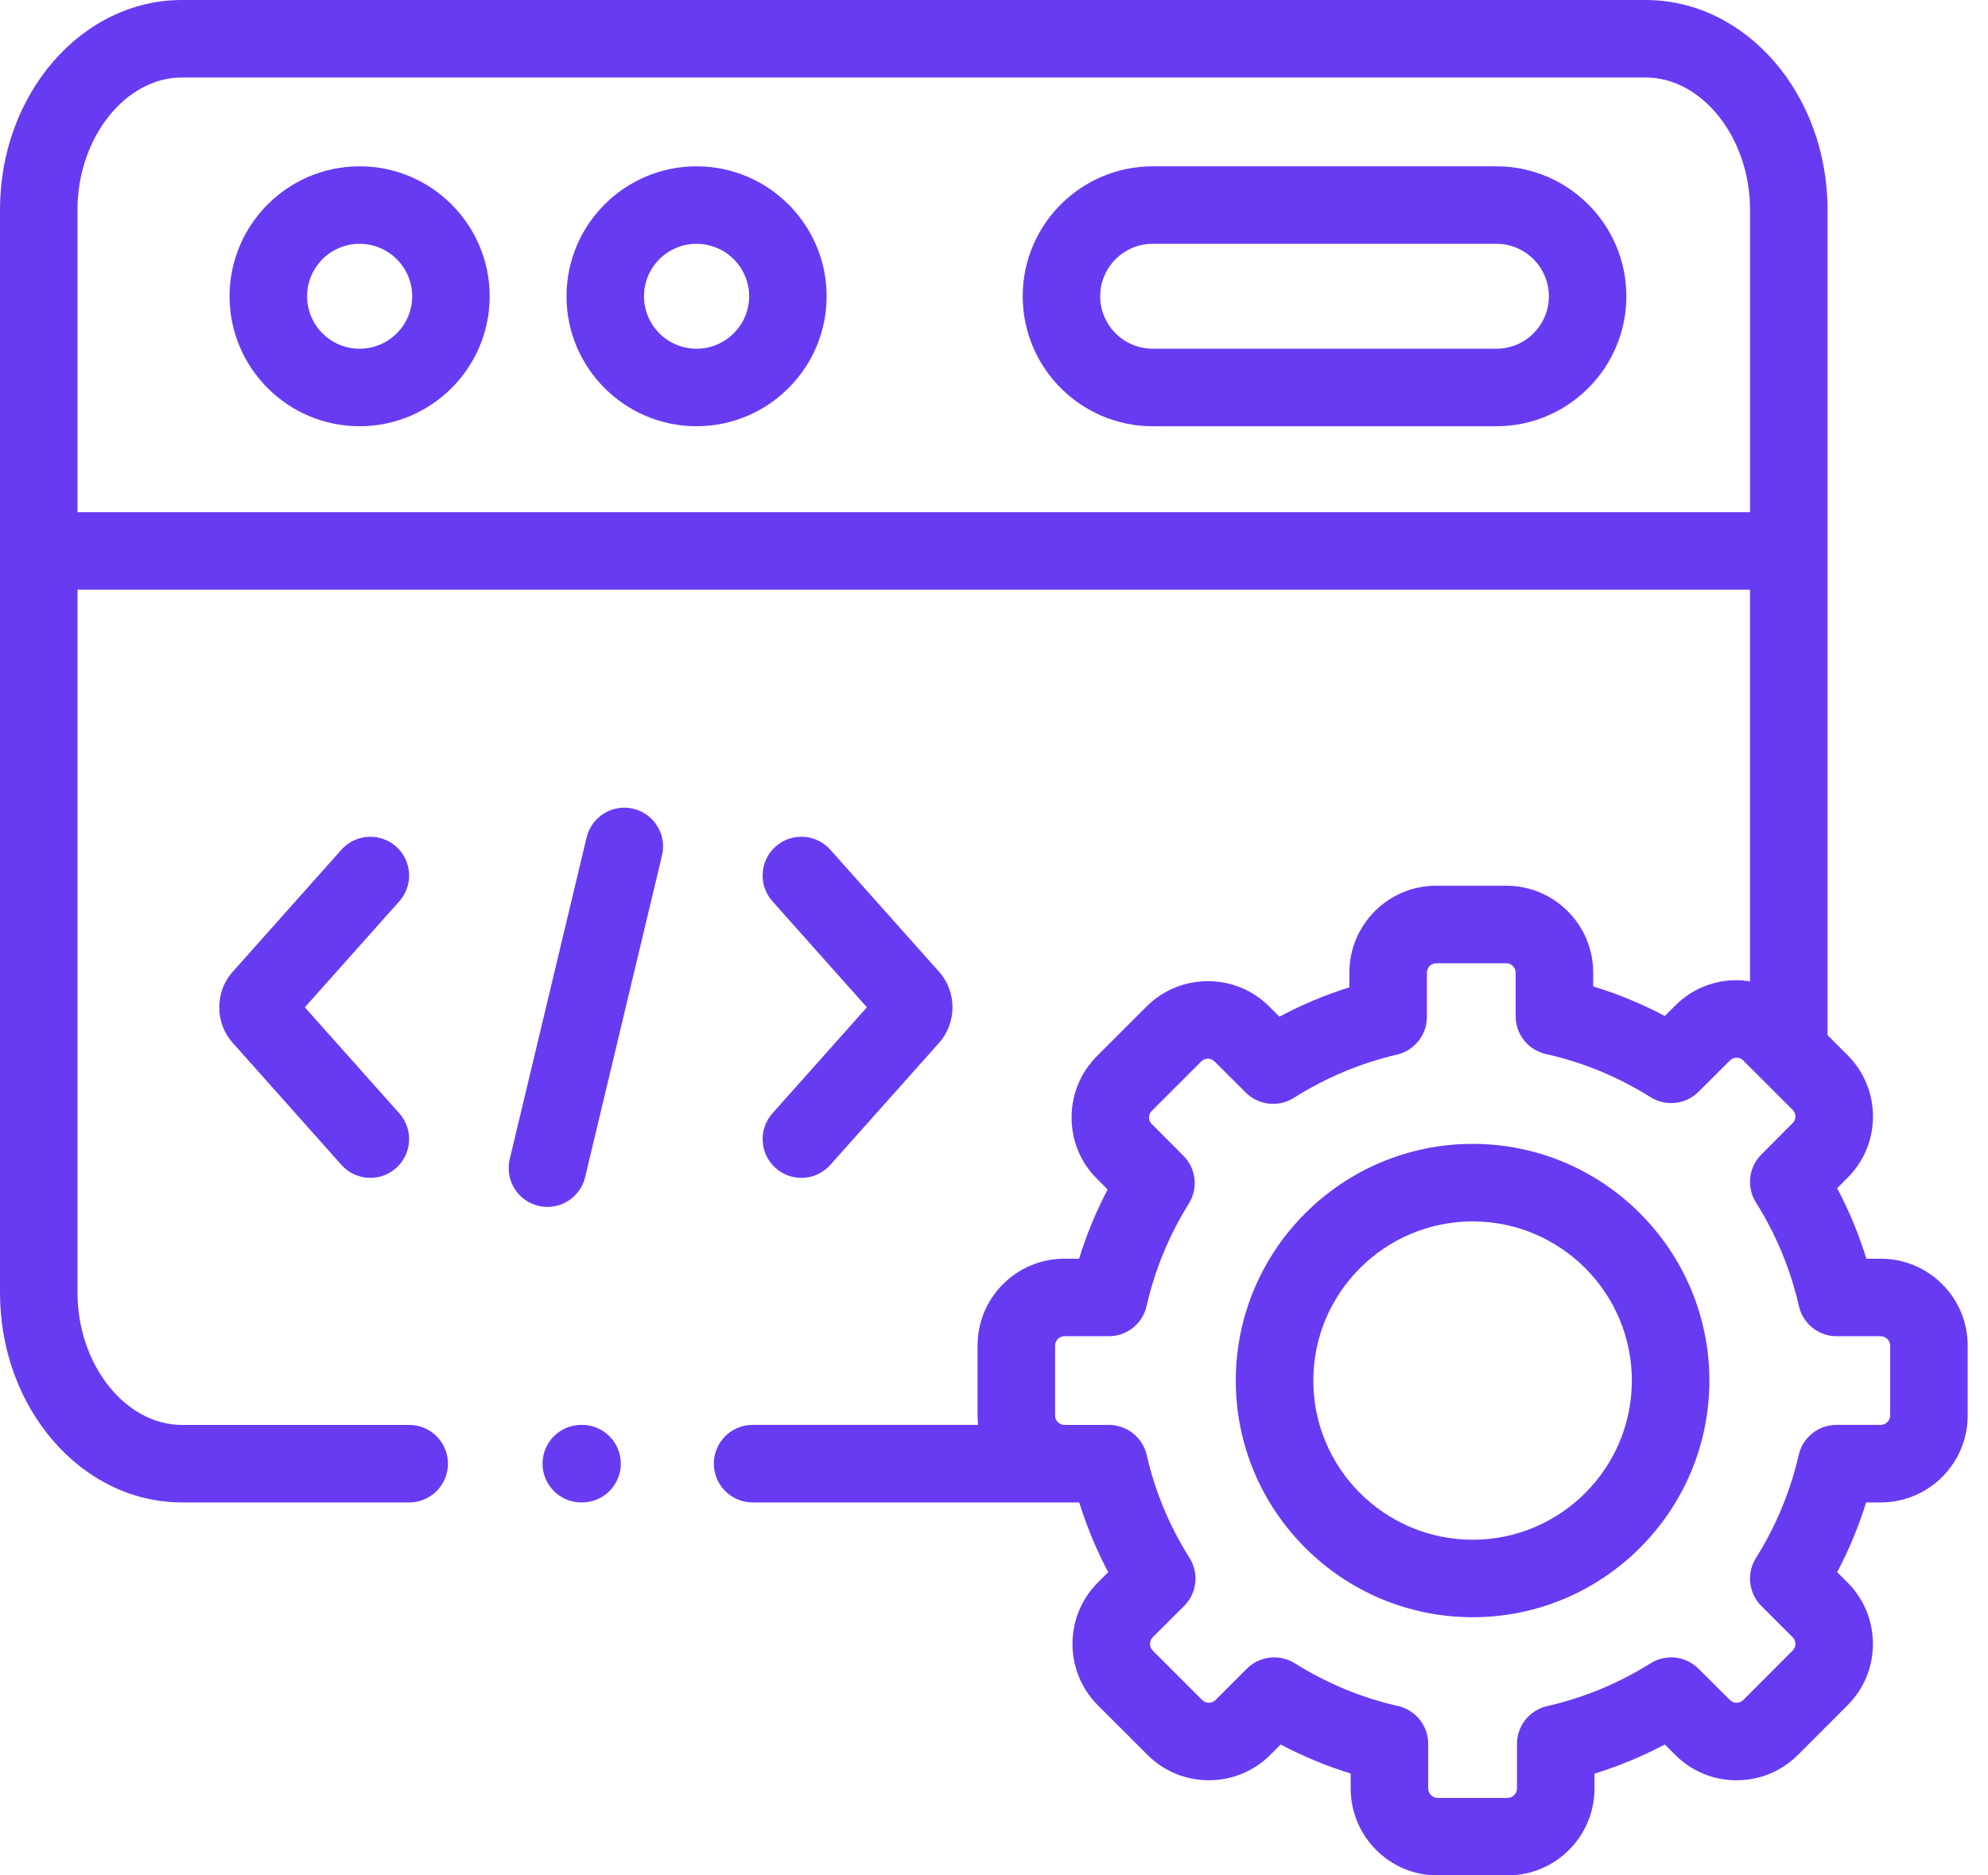
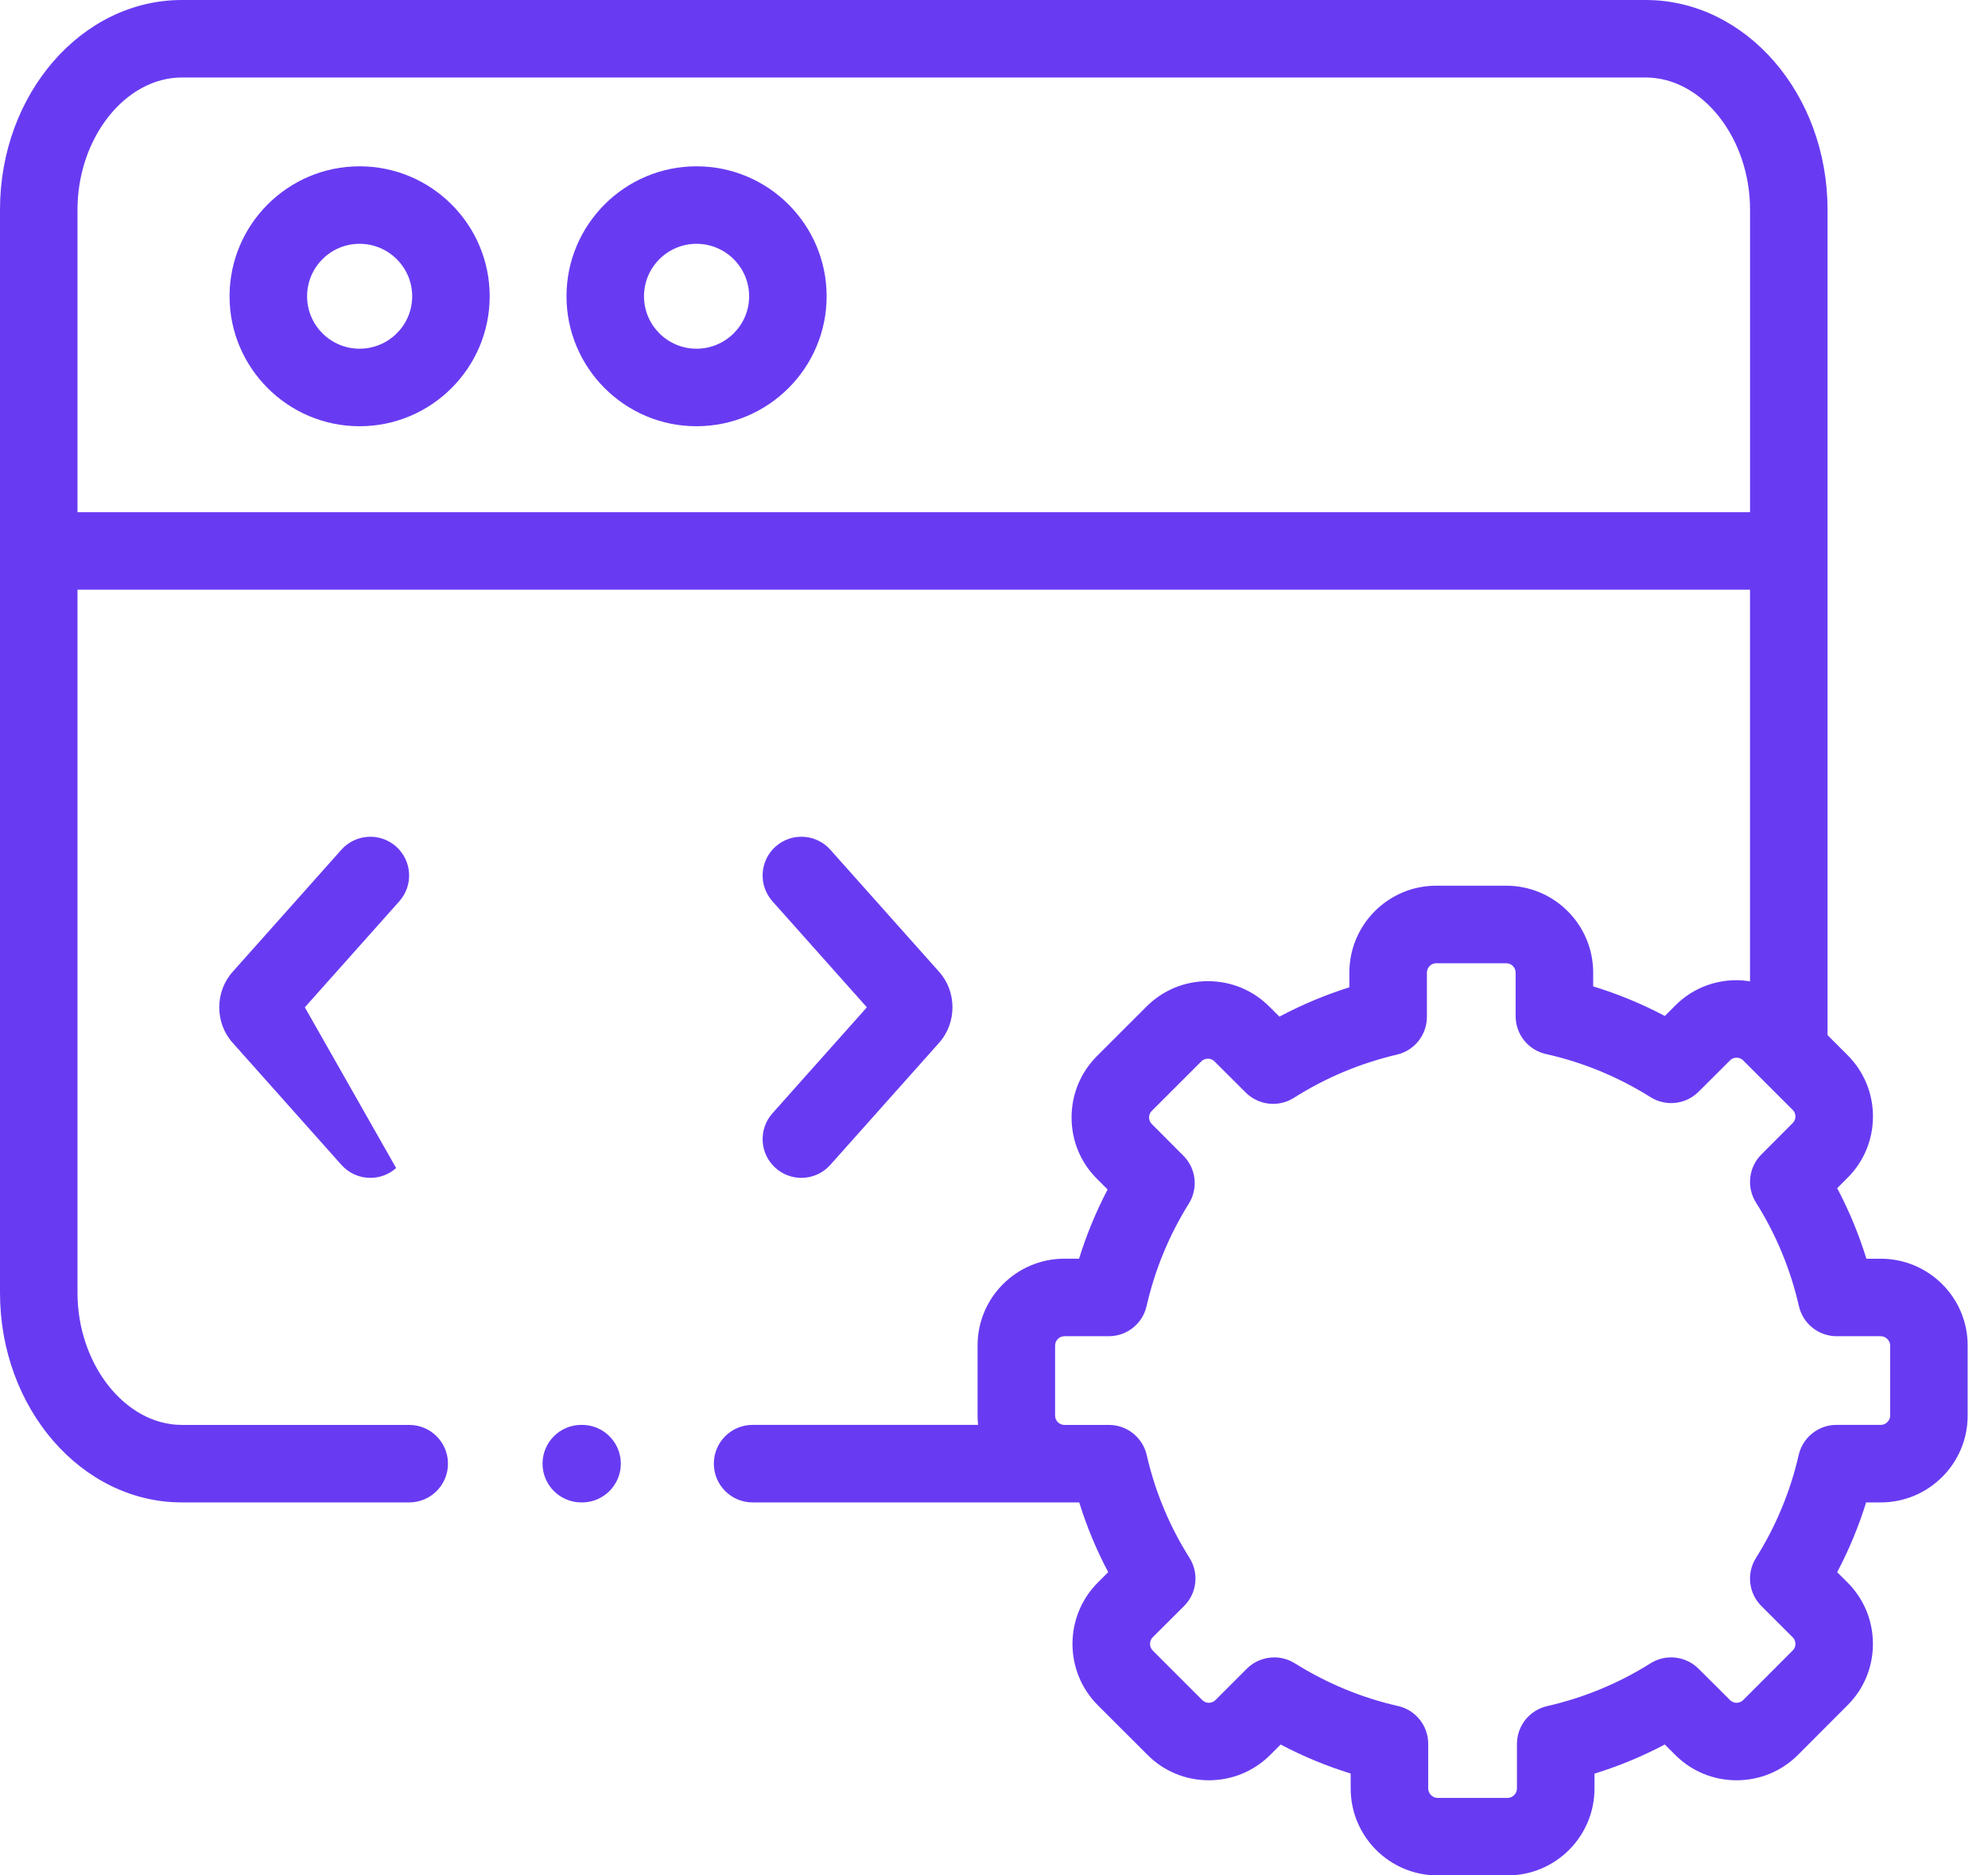
<svg xmlns="http://www.w3.org/2000/svg" width="53" height="50" viewBox="0 0 53 50" fill="none">
  <path d="M9.586 4.434C7.675 4.434 6.12 5.988 6.12 7.899C6.12 9.809 7.675 11.364 9.586 11.364C11.499 11.364 13.055 9.809 13.055 7.899C13.055 5.988 11.499 4.434 9.586 4.434ZM9.586 9.297C8.814 9.297 8.187 8.67 8.187 7.899C8.187 7.128 8.814 6.5 9.586 6.5C10.36 6.5 10.989 7.128 10.989 7.899C10.989 8.67 10.36 9.297 9.586 9.297Z" fill="#683BF2" />
-   <path d="M39.893 4.434H30.731C28.819 4.434 27.265 5.988 27.265 7.899C27.265 9.809 28.819 11.364 30.731 11.364H39.893C41.805 11.364 43.359 9.809 43.359 7.899C43.359 5.988 41.805 4.434 39.893 4.434ZM39.893 9.297H30.731C29.959 9.297 29.331 8.67 29.331 7.899C29.331 7.128 29.959 6.5 30.731 6.5H39.893C40.665 6.5 41.293 7.128 41.293 7.899C41.293 8.67 40.665 9.297 39.893 9.297Z" fill="#683BF2" />
  <path d="M18.569 4.434C16.658 4.434 15.103 5.988 15.103 7.899C15.103 9.809 16.658 11.364 18.569 11.364C20.482 11.364 22.038 9.809 22.038 7.899C22.038 5.988 20.482 4.434 18.569 4.434ZM18.569 9.297C17.797 9.297 17.169 8.67 17.169 7.899C17.169 7.128 17.797 6.5 18.569 6.5C19.342 6.5 19.972 7.128 19.972 7.899C19.972 8.67 19.342 9.297 18.569 9.297Z" fill="#683BF2" />
-   <path d="M16.884 21.562C16.329 21.429 15.772 21.772 15.639 22.327L13.589 30.904C13.457 31.459 13.799 32.017 14.354 32.149C14.435 32.169 14.516 32.178 14.595 32.178C15.062 32.178 15.486 31.859 15.599 31.385L17.649 22.807C17.782 22.252 17.439 21.695 16.884 21.562Z" fill="#683BF2" />
  <path d="M20.677 31.141C20.874 31.317 21.12 31.403 21.364 31.403C21.649 31.403 21.932 31.286 22.136 31.057L25.034 27.805C25.512 27.272 25.512 26.439 25.037 25.91L22.136 22.654C21.757 22.228 21.103 22.191 20.677 22.57C20.251 22.95 20.214 23.603 20.593 24.029L23.111 26.856L20.593 29.682C20.214 30.109 20.251 30.762 20.677 31.141Z" fill="#683BF2" />
-   <path d="M10.561 22.57C10.135 22.191 9.482 22.229 9.102 22.654L6.205 25.907C5.726 26.439 5.726 27.273 6.202 27.801L9.102 31.057C9.306 31.286 9.59 31.403 9.874 31.403C10.119 31.403 10.364 31.317 10.561 31.141C10.987 30.762 11.025 30.109 10.646 29.683L8.127 26.856L10.646 24.029C11.025 23.603 10.987 22.95 10.561 22.57Z" fill="#683BF2" />
+   <path d="M10.561 22.57C10.135 22.191 9.482 22.229 9.102 22.654L6.205 25.907C5.726 26.439 5.726 27.273 6.202 27.801L9.102 31.057C9.306 31.286 9.59 31.403 9.874 31.403C10.119 31.403 10.364 31.317 10.561 31.141L8.127 26.856L10.646 24.029C11.025 23.603 10.987 22.95 10.561 22.57Z" fill="#683BF2" />
  <path d="M50.142 33.559H49.758C49.557 32.908 49.297 32.279 48.979 31.679L49.253 31.404C49.69 30.97 49.932 30.39 49.933 29.771C49.934 29.15 49.693 28.568 49.255 28.13L48.722 27.597V5.589C48.722 2.507 46.547 0 43.874 0H4.848C2.175 0 0 2.507 0 5.589V34.467C0 37.549 2.175 40.056 4.848 40.056H10.91C11.481 40.056 11.943 39.593 11.943 39.023C11.943 38.452 11.481 37.99 10.91 37.99H4.848C3.34 37.99 2.066 36.376 2.066 34.467V15.722H46.655V26.163C46.538 26.145 46.418 26.133 46.297 26.133C46.296 26.133 46.294 26.133 46.293 26.133C45.674 26.134 45.094 26.375 44.663 26.808L44.384 27.087C43.771 26.763 43.132 26.499 42.474 26.298V25.93C42.474 24.653 41.435 23.614 40.157 23.614H38.288C37.012 23.614 35.974 24.653 35.974 25.93V26.323C35.328 26.526 34.705 26.788 34.109 27.105L33.841 26.838C33.406 26.401 32.826 26.16 32.207 26.159C32.206 26.159 32.205 26.159 32.203 26.159C31.584 26.159 31.003 26.399 30.566 26.836L29.245 28.156C28.808 28.594 28.567 29.176 28.568 29.797C28.569 30.416 28.81 30.996 29.244 31.427L29.529 31.713C29.22 32.304 28.965 32.921 28.768 33.558H28.376C27.1 33.558 26.062 34.596 26.062 35.871V37.743C26.062 37.826 26.067 37.908 26.076 37.989H20.064C19.493 37.989 19.031 38.452 19.031 39.022C19.031 39.593 19.493 40.056 20.064 40.056H28.772C28.972 40.699 29.23 41.321 29.545 41.916L29.266 42.194C28.367 43.097 28.368 44.564 29.268 45.464L30.59 46.785C31.025 47.222 31.605 47.463 32.224 47.464H32.227C32.847 47.464 33.428 47.224 33.865 46.787L34.142 46.511C34.742 46.827 35.366 47.086 36.009 47.284V47.684C36.009 48.961 37.047 50 38.322 50H40.195C41.471 50 42.509 48.961 42.509 47.684V47.287C43.157 47.087 43.784 46.827 44.384 46.51L44.659 46.785C45.094 47.222 45.674 47.463 46.293 47.464H46.297C46.916 47.464 47.497 47.224 47.935 46.786L49.253 45.466C49.69 45.031 49.931 44.451 49.932 43.832C49.933 43.212 49.693 42.629 49.255 42.191L48.979 41.916C49.294 41.32 49.552 40.698 49.751 40.056H50.142C51.419 40.056 52.458 39.018 52.458 37.743V35.871C52.458 34.596 51.419 33.559 50.142 33.559ZM2.066 13.656V5.589C2.066 3.68 3.34 2.066 4.848 2.066H43.874C45.382 2.066 46.656 3.68 46.656 5.589V13.656L2.066 13.656ZM50.392 37.743C50.392 37.874 50.275 37.989 50.142 37.989H48.96C48.478 37.989 48.061 38.322 47.953 38.792C47.73 39.766 47.347 40.689 46.814 41.537C46.557 41.945 46.617 42.477 46.958 42.818L47.794 43.653C47.857 43.716 47.866 43.79 47.866 43.829C47.866 43.876 47.854 43.943 47.794 44.003L46.473 45.326C46.411 45.388 46.336 45.398 46.297 45.398C46.25 45.398 46.182 45.385 46.121 45.324L45.282 44.489C44.941 44.149 44.41 44.09 44.003 44.346C43.154 44.88 42.226 45.264 41.246 45.487C40.776 45.594 40.442 46.012 40.442 46.495V47.684C40.442 47.817 40.327 47.934 40.195 47.934H38.323C38.191 47.934 38.076 47.817 38.076 47.684V46.492C38.076 46.009 37.741 45.59 37.27 45.484C36.303 45.265 35.377 44.882 34.519 44.345C34.35 44.239 34.16 44.188 33.971 44.188C33.704 44.188 33.439 44.291 33.24 44.49L32.404 45.326C32.342 45.388 32.267 45.398 32.228 45.398C32.227 45.398 32.228 45.398 32.228 45.398C32.181 45.398 32.113 45.385 32.053 45.326L30.729 44.002C30.637 43.91 30.638 43.746 30.728 43.655L31.567 42.819C31.91 42.478 31.97 41.944 31.712 41.535C31.178 40.69 30.794 39.767 30.571 38.792C30.463 38.323 30.045 37.99 29.564 37.99H28.376C28.242 37.99 28.129 37.877 28.129 37.743V35.872C28.129 35.738 28.242 35.625 28.376 35.625H29.561C30.043 35.625 30.461 35.292 30.568 34.821C30.789 33.852 31.168 32.933 31.694 32.089C31.949 31.682 31.889 31.153 31.549 30.813L30.704 29.965C30.647 29.908 30.635 29.84 30.634 29.794C30.634 29.755 30.644 29.68 30.706 29.618L32.027 28.298C32.09 28.235 32.164 28.226 32.204 28.226C32.251 28.226 32.319 28.238 32.379 28.299L33.212 29.129C33.555 29.47 34.087 29.528 34.495 29.27C35.339 28.734 36.264 28.347 37.243 28.117C37.71 28.008 38.041 27.591 38.041 27.111V25.93C38.041 25.795 38.154 25.681 38.288 25.681H40.157C40.293 25.681 40.407 25.795 40.407 25.93V27.094C40.407 27.578 40.744 27.997 41.216 28.102C42.199 28.321 43.137 28.708 44.004 29.252C44.411 29.507 44.941 29.448 45.282 29.109L46.125 28.269C46.182 28.212 46.249 28.2 46.296 28.2C46.336 28.2 46.411 28.209 46.473 28.272L47.794 29.592C47.857 29.654 47.866 29.729 47.866 29.768C47.866 29.814 47.854 29.882 47.793 29.942L46.957 30.781C46.616 31.122 46.557 31.654 46.815 32.062C47.349 32.91 47.734 33.838 47.959 34.822C48.066 35.292 48.484 35.625 48.966 35.625H50.142C50.275 35.625 50.392 35.741 50.392 35.872V37.743Z" fill="#683BF2" />
-   <path d="M39.261 30.497C35.779 30.497 32.946 33.328 32.946 36.809C32.946 40.287 35.779 43.117 39.261 43.117C42.741 43.117 45.572 40.287 45.572 36.809C45.572 33.329 42.741 30.497 39.261 30.497ZM39.261 41.051C36.918 41.051 35.013 39.148 35.013 36.809C35.013 34.468 36.918 32.564 39.261 32.564C41.601 32.564 43.505 34.468 43.505 36.809C43.505 39.148 41.601 41.051 39.261 41.051Z" fill="#683BF2" />
  <path d="M15.518 37.989H15.497C14.927 37.989 14.464 38.452 14.464 39.023C14.464 39.593 14.927 40.056 15.497 40.056H15.518C16.088 40.056 16.551 39.593 16.551 39.023C16.551 38.452 16.088 37.989 15.518 37.989Z" fill="#683BF2" />
</svg>